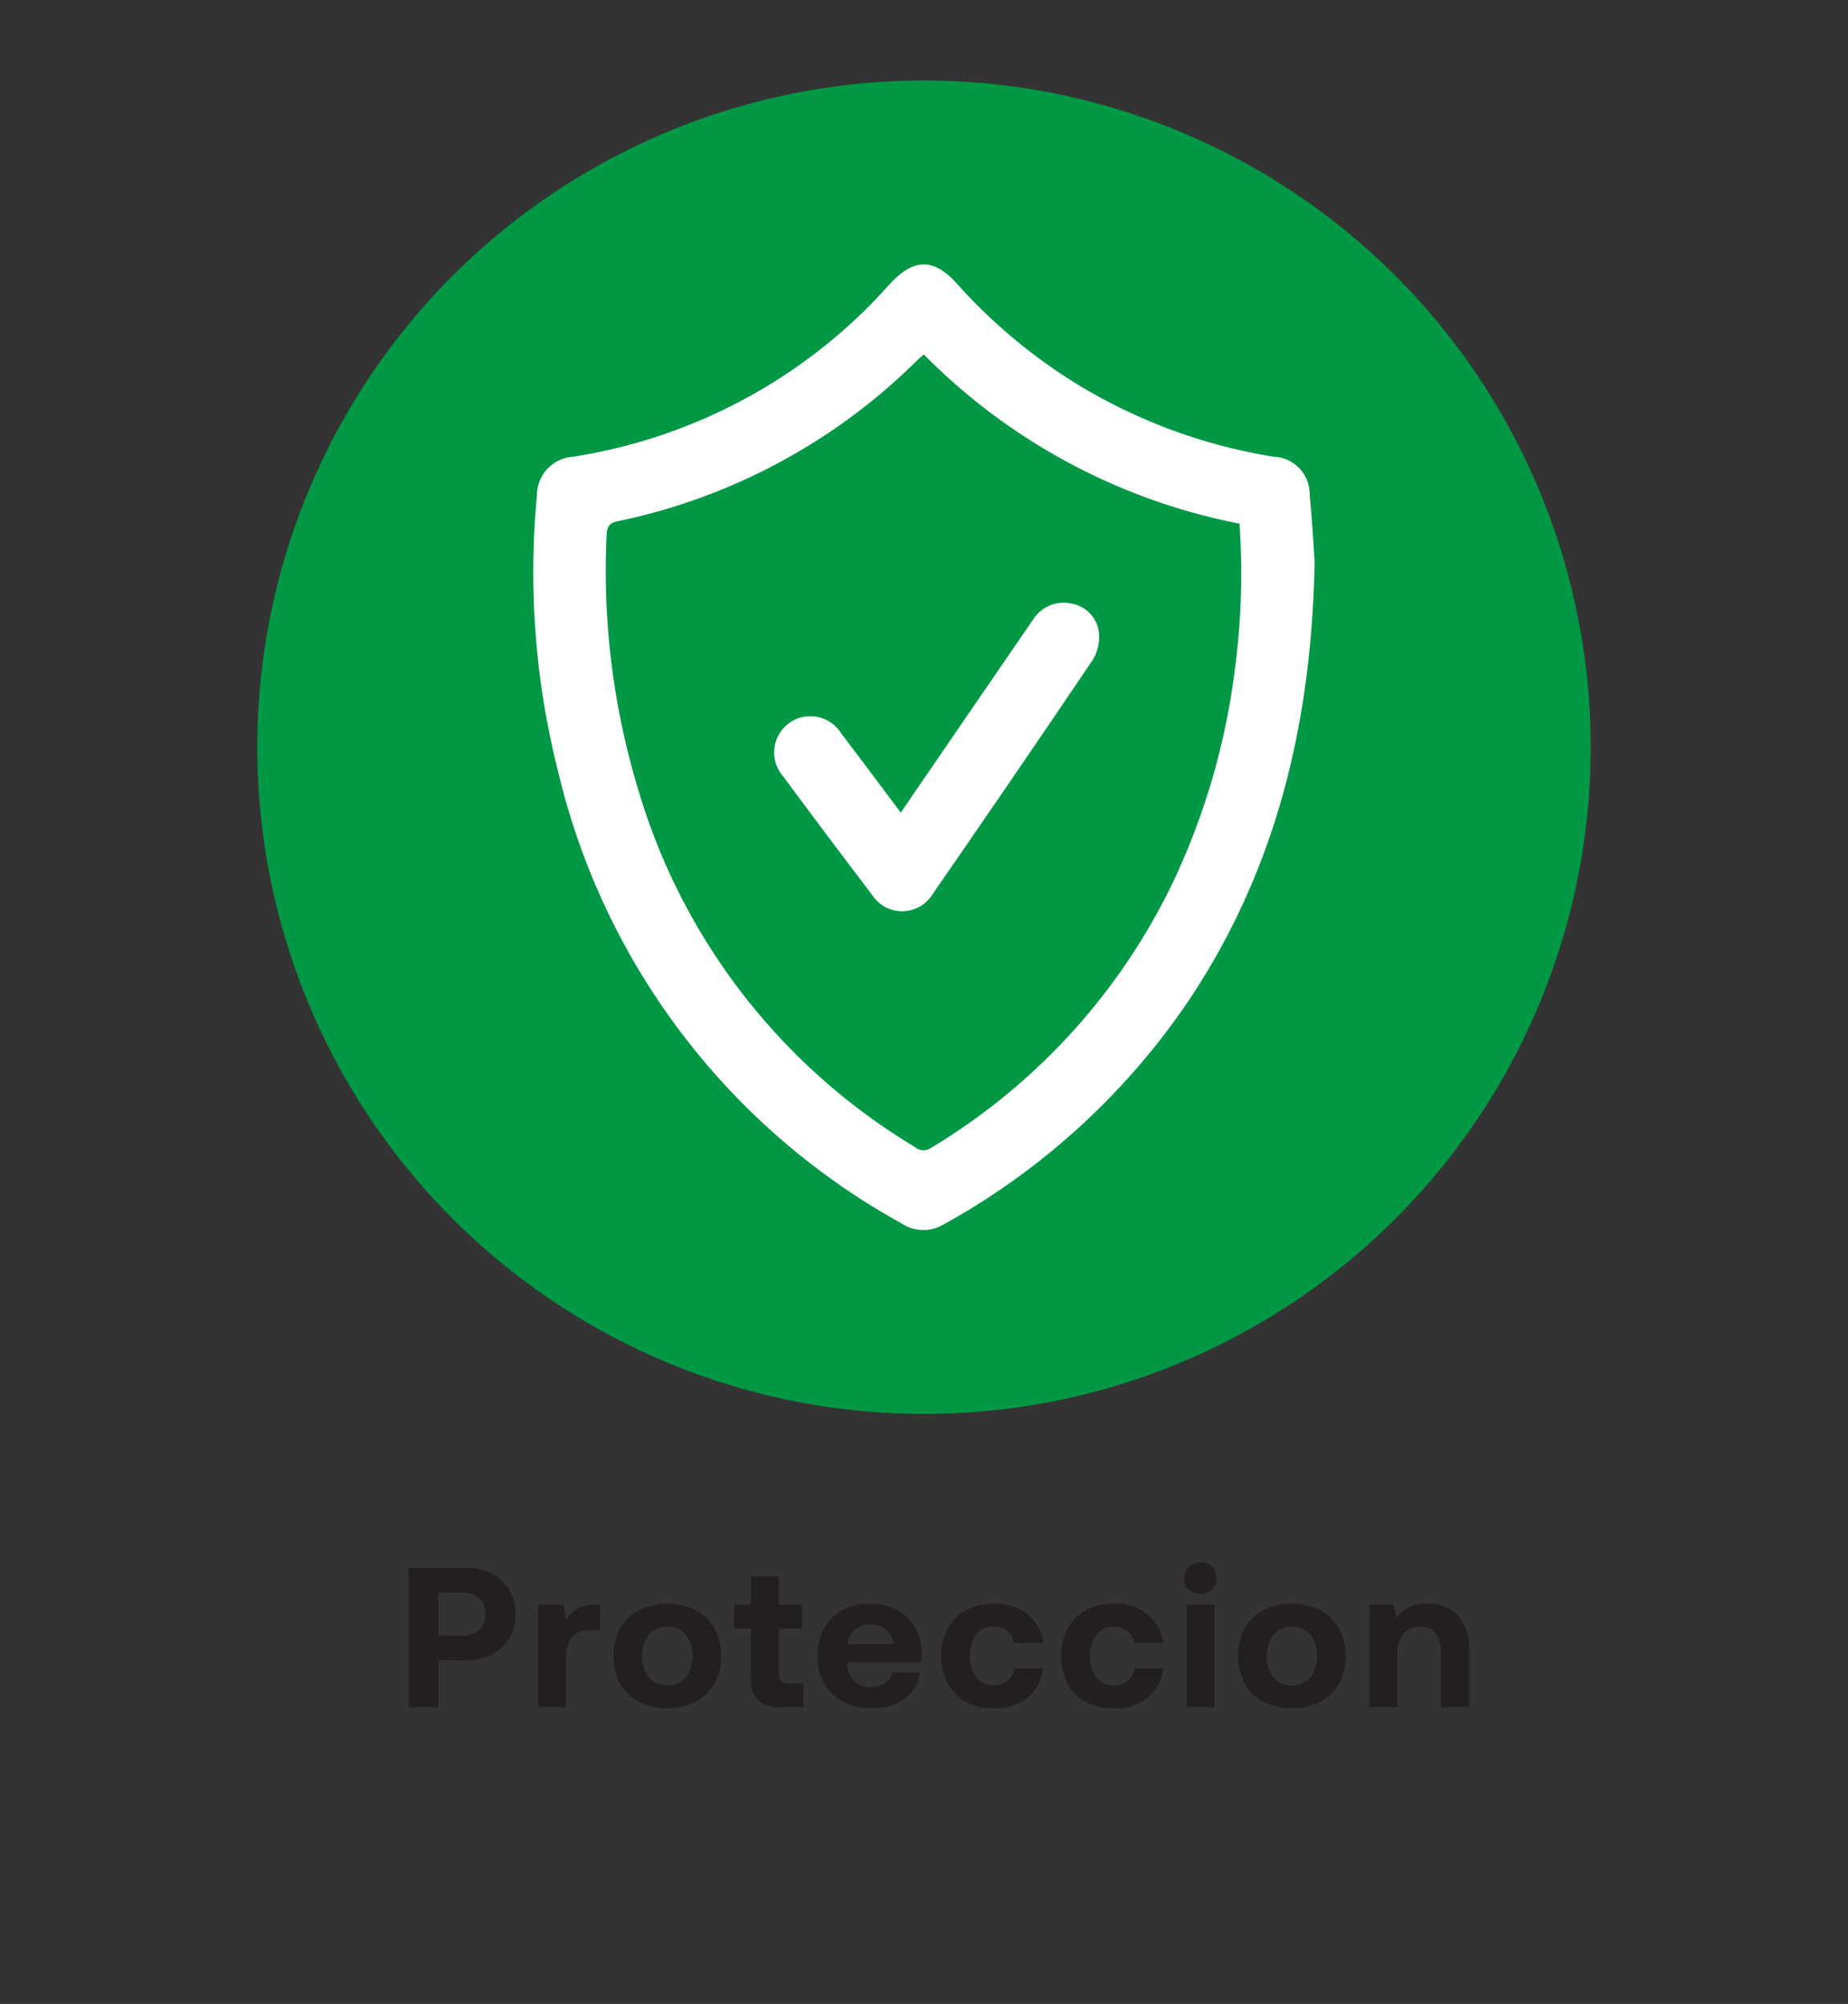
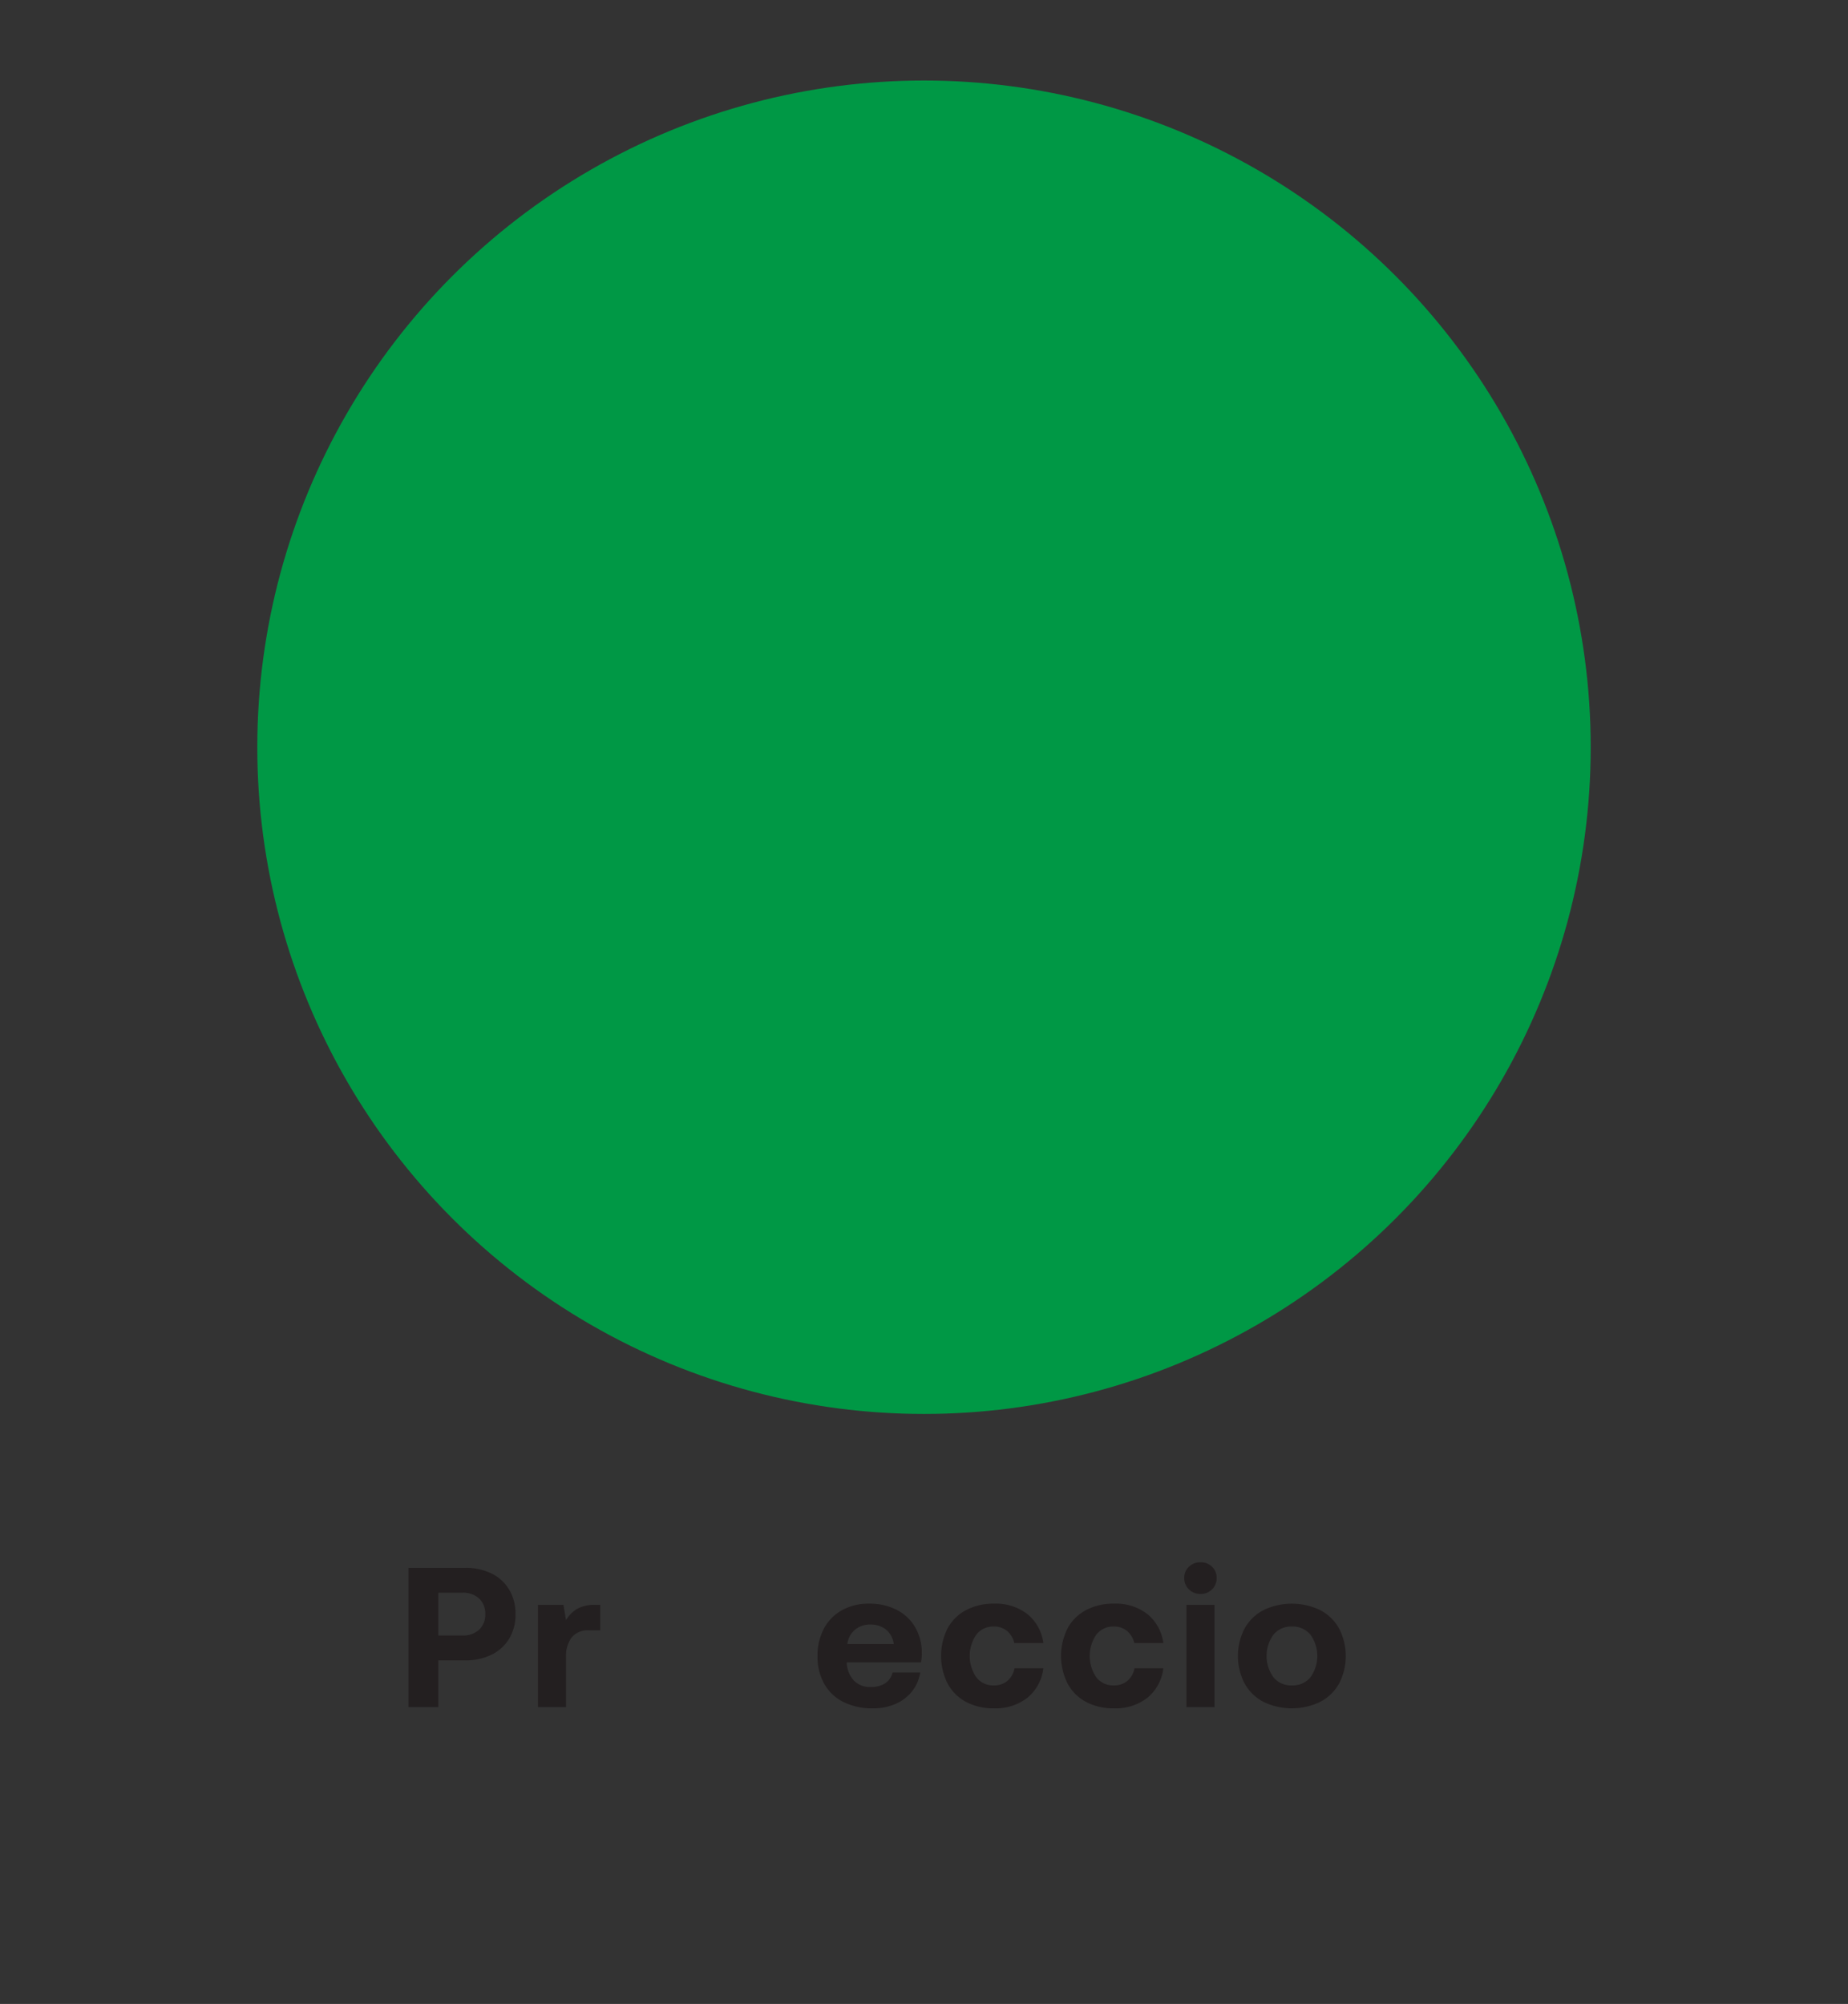
<svg xmlns="http://www.w3.org/2000/svg" id="Layer_1" data-name="Layer 1" width="110.896" height="120.252" viewBox="0 0 110.896 120.252">
  <rect x="0" y="0" width="110.896" height="120.252" fill="#333333" stroke="none" />
  <defs>
    <style>.cls-1{fill:#231f20;}.cls-2{fill:#009845;}.cls-3{fill:#fff;}</style>
  </defs>
  <path class="cls-1" d="M27.914,94.083a3.523,3.523,0,0,1,1.582.34,2.498,2.498,0,0,1,1.062.974,2.817,2.817,0,0,1,.377,1.469,2.784,2.784,0,0,1-.377,1.462,2.509,2.509,0,0,1-1.062.968,3.522,3.522,0,0,1-1.582.34H26.302v2.806H24.511V94.083Zm-1.612,4.06h1.445a1.407,1.407,0,0,0,1.003-.347,1.213,1.213,0,0,0,.37-.931,1.228,1.228,0,0,0-.37-.943,1.407,1.407,0,0,0-1.003-.347H26.302Z" />
  <path class="cls-1" d="M36.021,96.304v1.528h-.669a1.248,1.248,0,0,0-1.05.43,1.858,1.858,0,0,0-.335,1.17v3.009H32.283V96.304h1.528l.155.919a1.911,1.911,0,0,1,.681-.687,2.18,2.18,0,0,1,1.086-.232Z" />
-   <path class="cls-1" d="M38.343,102.124a2.735,2.735,0,0,1-1.134-1.105,3.593,3.593,0,0,1,0-3.295A2.736,2.736,0,0,1,38.343,96.62a3.927,3.927,0,0,1,3.403,0A2.734,2.734,0,0,1,42.88,97.725a3.606,3.606,0,0,1,0,3.301,2.744,2.744,0,0,1-1.134,1.099,3.918,3.918,0,0,1-3.403,0Zm2.818-1.475a2.186,2.186,0,0,0,0-2.555,1.505,1.505,0,0,0-2.221,0,2.186,2.186,0,0,0,0,2.555,1.503,1.503,0,0,0,2.221,0Z" />
-   <path class="cls-1" d="M45.059,97.725H44.044V96.304h1.015v-1.72h1.684v1.72h1.397v1.421h-1.397v2.687a.657.657,0,0,0,.137.466.62.62,0,0,0,.46.143h.872v1.421H46.814a1.551,1.551,0,0,1-1.755-1.755Z" />
  <path class="cls-1" d="M49.447,97.719A2.721,2.721,0,0,1,50.533,96.62a3.275,3.275,0,0,1,1.618-.388,3.544,3.544,0,0,1,1.642.364,2.715,2.715,0,0,1,1.111,1.026,3.036,3.036,0,0,1,.412,1.559,3.086,3.086,0,0,1-.048.572H50.814v.048a1.667,1.667,0,0,0,.43,1.051,1.346,1.346,0,0,0,1.015.382,1.538,1.538,0,0,0,.854-.221,1.046,1.046,0,0,0,.448-.65h1.66a2.417,2.417,0,0,1-.466,1.099,2.524,2.524,0,0,1-.979.77,3.298,3.298,0,0,1-1.397.281,3.842,3.842,0,0,1-1.773-.383,2.684,2.684,0,0,1-1.147-1.092,3.317,3.317,0,0,1-.4-1.654A3.419,3.419,0,0,1,49.447,97.719Zm4.185.938a1.316,1.316,0,0,0-.46-.866,1.46,1.46,0,0,0-.949-.305,1.393,1.393,0,0,0-.925.317,1.294,1.294,0,0,0-.448.854Z" />
  <path class="cls-1" d="M61.66,101.874a3.097,3.097,0,0,1-2.023.639,3.455,3.455,0,0,1-1.671-.389A2.684,2.684,0,0,1,56.861,101.02a3.702,3.702,0,0,1,0-3.301,2.682,2.682,0,0,1,1.11-1.099,3.489,3.489,0,0,1,1.677-.388,3.093,3.093,0,0,1,2.006.627A2.685,2.685,0,0,1,62.61,98.596H60.866a1.296,1.296,0,0,0-.43-.722,1.204,1.204,0,0,0-.8-.269,1.28,1.28,0,0,0-1.051.489,2.268,2.268,0,0,0,0,2.555,1.278,1.278,0,0,0,1.051.49,1.229,1.229,0,0,0,.817-.275,1.267,1.267,0,0,0,.424-.752H62.61A2.692,2.692,0,0,1,61.66,101.874Z" />
  <path class="cls-1" d="M68.861,101.874a3.098,3.098,0,0,1-2.024.639,3.453,3.453,0,0,1-1.671-.389,2.682,2.682,0,0,1-1.105-1.105,3.699,3.699,0,0,1,0-3.301,2.677,2.677,0,0,1,1.11-1.099,3.486,3.486,0,0,1,1.677-.388,3.089,3.089,0,0,1,2.006.627A2.69,2.69,0,0,1,69.81,98.596H68.067a1.303,1.303,0,0,0-.431-.722,1.204,1.204,0,0,0-.8-.269,1.281,1.281,0,0,0-1.051.489,2.27,2.27,0,0,0,0,2.555,1.279,1.279,0,0,0,1.051.49,1.233,1.233,0,0,0,.818-.275,1.272,1.272,0,0,0,.424-.752H69.81A2.699,2.699,0,0,1,68.861,101.874Z" />
  <path class="cls-1" d="M72.735,94.018a.904.904,0,0,1,.274.674.924.924,0,0,1-.274.681.938.938,0,0,1-.692.275.955.955,0,0,1-.698-.275.911.911,0,0,1-.281-.681.892.892,0,0,1,.281-.674.966.966,0,0,1,.698-.269A.949.949,0,0,1,72.735,94.018Zm-1.54,2.286h1.684v6.137H71.195Z" />
  <path class="cls-1" d="M75.82,102.124a2.734,2.734,0,0,1-1.134-1.105,3.589,3.589,0,0,1,0-3.295A2.735,2.735,0,0,1,75.82,96.62a3.928,3.928,0,0,1,3.403,0,2.735,2.735,0,0,1,1.134,1.105,3.602,3.602,0,0,1,0,3.301,2.745,2.745,0,0,1-1.134,1.099,3.919,3.919,0,0,1-3.403,0Zm2.818-1.475a2.186,2.186,0,0,0,0-2.555,1.384,1.384,0,0,0-1.116-.489,1.369,1.369,0,0,0-1.105.489,2.186,2.186,0,0,0,0,2.555,1.367,1.367,0,0,0,1.105.49A1.381,1.381,0,0,0,78.639,100.65Z" />
-   <path class="cls-1" d="M87.456,96.901a2.978,2.978,0,0,1,.692,2.209v3.331H86.465V99.205q0-1.588-1.242-1.588a1.234,1.234,0,0,0-1.015.441,1.922,1.922,0,0,0-.358,1.242v3.14H82.166V96.304H83.635l.155.764a2.283,2.283,0,0,1,.776-.614,2.546,2.546,0,0,1,1.122-.221A2.442,2.442,0,0,1,87.456,96.901Z" />
  <circle class="cls-2" cx="55.448" cy="44.84" r="40.008" />
-   <path class="cls-3" d="M78.891,33.708c-.19,9.804-2.333,18.437-7.464,26.193A42.608,42.608,0,0,1,56.604,73.488a2.371,2.371,0,0,1-2.518-.083A42.038,42.038,0,0,1,33.492,46.304a48.707,48.707,0,0,1-1.273-16.561,2.328,2.328,0,0,1,2.203-2.34A32.075,32.075,0,0,0,51.77,18.748c.588-.565,1.133-1.175,1.692-1.77,1.382-1.473,2.576-1.492,3.943.025a32.74,32.74,0,0,0,7.202,6.034,32.656,32.656,0,0,0,11.779,4.364,2.258,2.258,0,0,1,2.207,2.308C78.741,31.238,78.823,32.771,78.891,33.708ZM55.438,21.271c-.166.14-.243.197-.311.264a35.825,35.825,0,0,1-18.099,9.752c-.529.11-.608.405-.626.851a45.194,45.194,0,0,0,1.843,15.065A37.312,37.312,0,0,0,54.886,68.819a.785.785,0,0,0,.967.073A37.54,37.54,0,0,0,70.448,52.815a42.002,42.002,0,0,0,3.645-12.578,43.577,43.577,0,0,0,.288-8.814A36.421,36.421,0,0,1,55.438,21.271Z" />
-   <path class="cls-3" d="M54.054,48.762c1.489-2.174,2.936-4.289,4.385-6.402Q60.208,39.779,61.98,37.2a2.17,2.17,0,0,1,2.375-.966,1.996,1.996,0,0,1,1.601,1.815,2.689,2.689,0,0,1-.384,1.552q-4.768,7.064-9.621,14.072a2.136,2.136,0,0,1-3.596.054Q49.652,50.178,47,46.591a2.174,2.174,0,1,1,3.479-2.582C51.657,45.554,52.815,47.112,54.054,48.762Z" />
</svg>